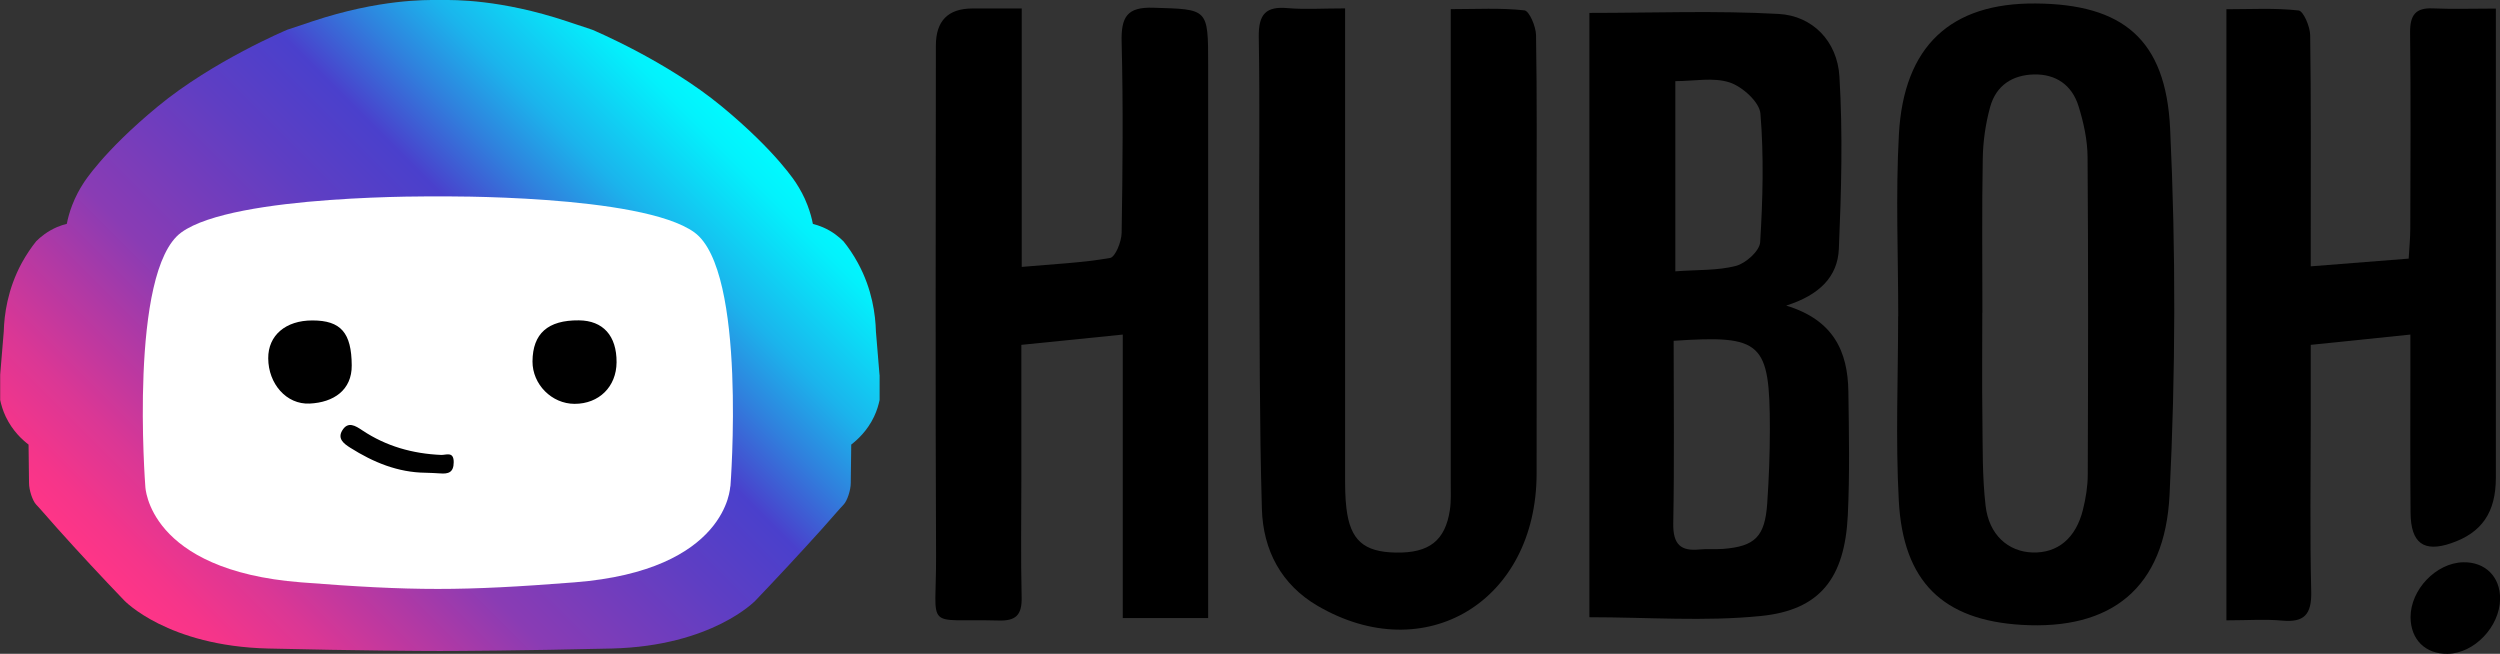
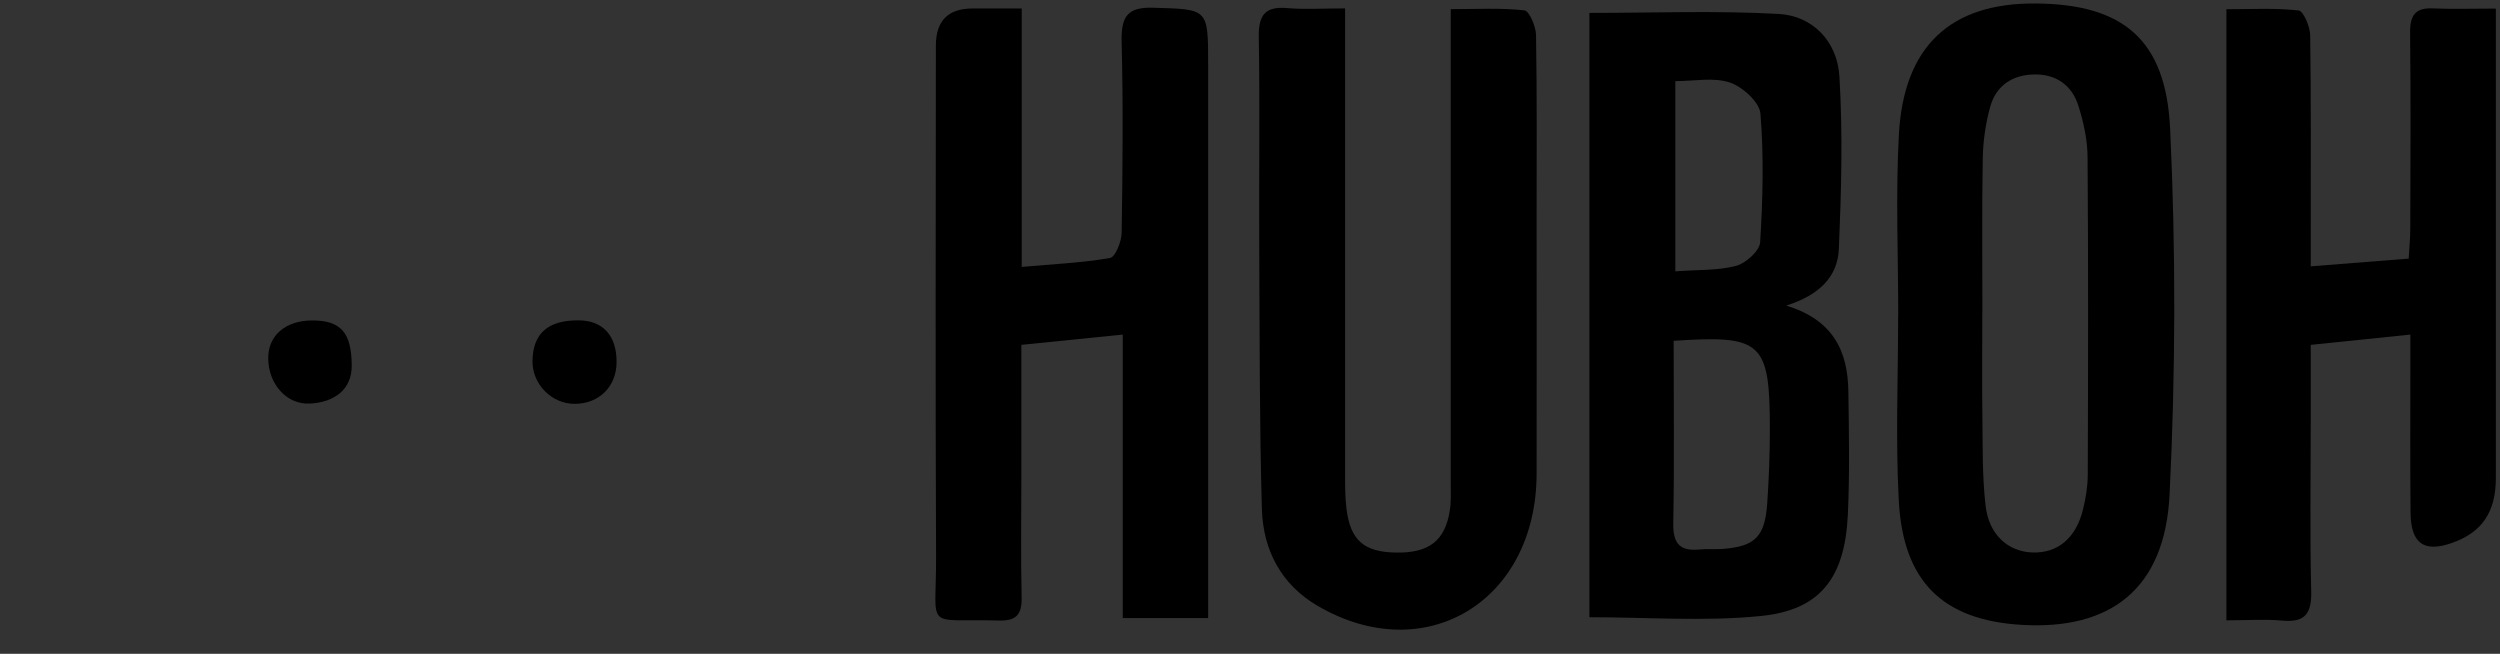
<svg xmlns="http://www.w3.org/2000/svg" id="Layer_2" data-name="Layer 2" viewBox="0 0 265.26 69.37">
  <rect x="0" y="0" width="265.26" height="69.37" fill="#333333" stroke="none" />
  <defs>
    <style>
      .cls-1 {
        fill: url(#linear-gradient);
      }

      .cls-2 {
        fill: #fff;
      }
    </style>
    <linearGradient id="linear-gradient" x1="17.61" y1="68.14" x2="75.72" y2="10.03" gradientUnits="userSpaceOnUse">
      <stop offset="0" stop-color="#ff3587" />
      <stop offset=".05" stop-color="#f5358a" />
      <stop offset=".14" stop-color="#da3795" />
      <stop offset=".25" stop-color="#af39a5" />
      <stop offset=".34" stop-color="#8a3cb4" />
      <stop offset=".54" stop-color="#5f3ec3" />
      <stop offset=".66" stop-color="#4a40cc" />
      <stop offset=".75" stop-color="#3080dd" />
      <stop offset=".83" stop-color="#1bb4ec" />
      <stop offset=".91" stop-color="#0cdaf6" />
      <stop offset=".96" stop-color="#03f1fc" />
      <stop offset="1" stop-color="#00faff" />
    </linearGradient>
  </defs>
  <g id="Layer_1-2" data-name="Layer 1">
    <g>
      <path d="m189.51,32.42c5.04,1.53,6.55,4.87,6.61,9.13.06,4.38.15,8.77-.06,13.14-.33,6.64-2.93,10.04-9.23,10.67-5.95.6-12,.13-18.19.13V1.37c6.78,0,13.46-.26,20.1.11,3.57.2,6.21,2.89,6.43,6.64.37,6.07.2,12.19-.06,18.28-.12,2.94-2.04,4.91-5.61,6.03Zm-11.93,3.73c0,6.56.08,12.97-.04,19.37-.04,2.27.81,2.98,2.79,2.78.83-.08,1.68,0,2.51-.06,3.38-.27,4.43-1.3,4.67-4.84.18-2.62.28-5.25.28-7.88-.01-9.23-.81-9.99-10.2-9.36Zm.17-7.36c2.41-.18,4.51-.07,6.45-.58,1.03-.27,2.5-1.58,2.56-2.51.28-4.54.4-9.12.03-13.64-.1-1.24-1.93-2.87-3.26-3.31-1.74-.57-3.78-.14-5.77-.14v20.18Z" />
      <path d="m108.41.89v27.43c3.35-.3,6.4-.43,9.38-.95.55-.1,1.21-1.73,1.22-2.67.11-6.73.17-13.47,0-20.2-.07-2.72.57-3.77,3.37-3.68,5.8.18,5.81.02,5.81,6.04,0,18.15,0,36.3,0,54.45,0,1.35,0,2.69,0,4.27h-9.06v-30.08c-3.83.39-7.13.72-10.76,1.09,0,4.86,0,9.52,0,14.17,0,4.2-.07,8.39.03,12.59.05,1.94-.64,2.54-2.44,2.49-8.03-.22-6.6,1.24-6.64-6.86-.08-18.05-.03-36.1-.02-54.15q0-3.92,3.87-3.93c1.64,0,3.29,0,5.23,0Z" />
      <path d="m201.41,33.55c0-6.43-.28-12.87.07-19.28.51-9.4,5.52-13.98,14.52-13.9,9.17.07,13.81,3.73,14.26,13.29.61,12.92.58,25.91-.06,38.83-.49,9.95-6.21,14.38-15.71,13.81-8.31-.5-12.56-4.55-13.02-13.17-.35-6.51-.07-13.05-.07-19.57h.02Zm8.92-.35c0,3.71-.04,7.42.01,11.12.04,3.12-.02,6.26.34,9.34.35,3.09,2.4,4.88,4.98,4.96,2.67.08,4.6-1.51,5.35-4.54.3-1.21.51-2.49.51-3.74.04-11.22.06-22.44-.02-33.67-.01-1.81-.42-3.68-.96-5.41-.71-2.27-2.43-3.41-4.72-3.36-2.25.05-4.02,1.13-4.66,3.46-.48,1.75-.75,3.62-.78,5.44-.1,5.46-.04,10.93-.04,16.39Z" />
      <path d="m142.72.89v4.17c0,15.12,0,30.24,0,45.36,0,1.17,0,2.35.14,3.5.4,3.39,1.84,4.65,5.23,4.71,3.54.07,5.26-1.26,5.75-4.53.14-.95.09-1.95.09-2.92,0-15.51,0-31.02,0-46.53,0-1.06,0-2.13,0-3.68,2.74,0,5.3-.15,7.82.13.51.06,1.22,1.71,1.23,2.64.11,6.53.06,13.07.06,19.61,0,8.97.02,17.95,0,26.92-.03,13.55-11.84,20.67-23.24,14.01-3.82-2.23-5.79-5.87-5.91-10.3-.26-9.16-.23-18.33-.28-27.5-.04-7.51.08-15.02-.05-22.53-.04-2.48.78-3.29,3.05-3.09,1.84.16,3.7.03,6.12.03Z" />
      <path d="m236.23,65.81V.98c2.57,0,5.13-.15,7.66.13.51.06,1.22,1.71,1.23,2.64.1,6.92.06,13.85.06,20.78,0,1.06,0,2.12,0,3.73,3.54-.28,6.81-.54,10.39-.82.06-1.12.17-2.15.17-3.18.02-6.93.06-13.85-.02-20.78-.02-1.88.58-2.67,2.4-2.59,2.11.09,4.23.02,6.7.02v3.25c0,15.51,0,31.02,0,46.53,0,3.68-1.49,5.84-4.75,6.95-2.89.99-4.27,0-4.3-3.22-.05-5.17-.02-10.34-.02-15.51,0-1.05,0-2.1,0-3.41-3.64.38-6.93.72-10.57,1.09,0,2.82,0,5.42,0,8.03,0,6.05-.1,12.1.05,18.14.06,2.49-.79,3.29-3.06,3.09-1.84-.17-3.71-.03-5.93-.03Z" />
-       <path d="m259.7,69.37c-2.36.04-3.92-1.51-3.93-3.89,0-2.91,2.7-5.75,5.57-5.82,2.34-.06,3.95,1.53,3.93,3.88-.03,2.95-2.74,5.79-5.56,5.83Z" />
    </g>
    <g>
-       <path class="cls-1" d="m93.33,39.76v2.68c-.11.51-.28,1.12-.59,1.77-.72,1.51-1.76,2.45-2.42,2.96-.02,1.36-.05,3.3-.05,4.07s-.38,1.91-.76,2.3-1.48,1.67-2.23,2.51c-2.38,2.64-4.75,5.19-7.12,7.67,0,0-4.58,4.83-15.26,5.09-9.57.23-16.59.26-17.95.26h-.55c-1.36,0-8.38-.03-17.95-.26-10.68-.26-15.26-5.09-15.26-5.09-2.37-2.47-4.75-5.02-7.12-7.67-.75-.84-1.85-2.12-2.23-2.51s-.76-1.53-.76-2.3-.03-2.71-.05-4.07c-.66-.5-1.7-1.45-2.42-2.96-.31-.65-.48-1.26-.59-1.77v-2.68c.13-1.53.26-3.06.38-4.59.05-1.76.39-4.46,1.91-7.27.49-.89,1.01-1.65,1.53-2.3.47-.47,1.19-1.06,2.2-1.5.37-.16.73-.27,1.05-.35.11-.58.29-1.25.57-1.98.37-.96.81-1.74,1.2-2.34,0,0,2.03-3.31,7.89-8.14,5.85-4.83,13.74-8.14,13.74-8.14.89-.3,1.78-.6,2.67-.89C40.26-.1,45.22,0,46.39,0h.55c1.17,0,6.13-.1,13.24,2.27.89.29,1.78.59,2.67.89,0,0,7.89,3.3,13.74,8.14,5.85,4.83,7.89,8.14,7.89,8.14.39.6.84,1.38,1.2,2.34.28.73.46,1.4.57,1.98.32.08.68.19,1.05.35,1.01.43,1.73,1.03,2.2,1.5.52.64,1.04,1.4,1.53,2.3,1.53,2.8,1.86,5.51,1.91,7.27.13,1.53.26,3.06.38,4.59Z" />
-       <path class="cls-2" d="m77.48,51.62s-.25,8.9-16.53,10.17c-11.89.93-17.11.93-29,0-16.28-1.27-16.53-10.17-16.53-10.17,0,0-1.78-22.89,3.82-26.96,5.6-4.07,27.22-3.82,27.22-3.82,0,0,21.62-.25,27.22,3.82,5.6,4.07,3.82,26.96,3.82,26.96Z" />
      <g>
        <path d="m65.42,38.45c-.02,2.58-1.86,4.4-4.45,4.4-2.43,0-4.48-2.07-4.47-4.5.02-2.96,1.63-4.39,4.92-4.36,2.57.02,4.02,1.64,4,4.45Z" />
-         <path d="m33.15,34c3.02,0,4.15,1.31,4.17,4.77.02,2.62-1.92,3.93-4.46,4.05-2.47.12-4.39-2.1-4.4-4.8-.02-2.43,1.85-4.03,4.69-4.02Z" />
-         <path d="m45.15,50.16c-2.94-.03-5.54-1.11-7.98-2.65-.67-.42-1.39-.95-.86-1.83.61-1.02,1.41-.5,2.13-.02,2.53,1.69,5.34,2.48,8.37,2.61.52.02,1.33-.41,1.33.76,0,1.11-.57,1.27-1.45,1.2-.51-.04-1.02-.05-1.53-.07Z" />
+         <path d="m33.15,34c3.02,0,4.15,1.31,4.17,4.77.02,2.62-1.92,3.93-4.46,4.05-2.47.12-4.39-2.1-4.4-4.8-.02-2.43,1.85-4.03,4.69-4.02" />
      </g>
    </g>
  </g>
</svg>